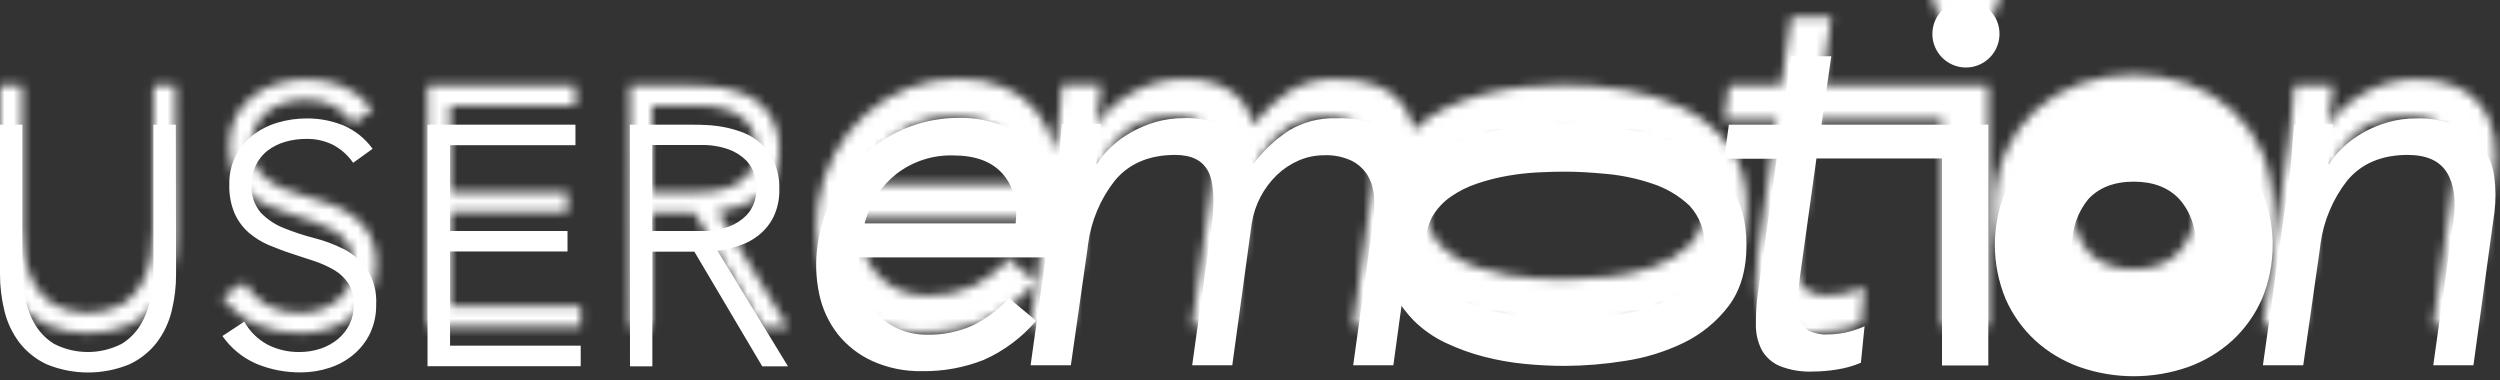
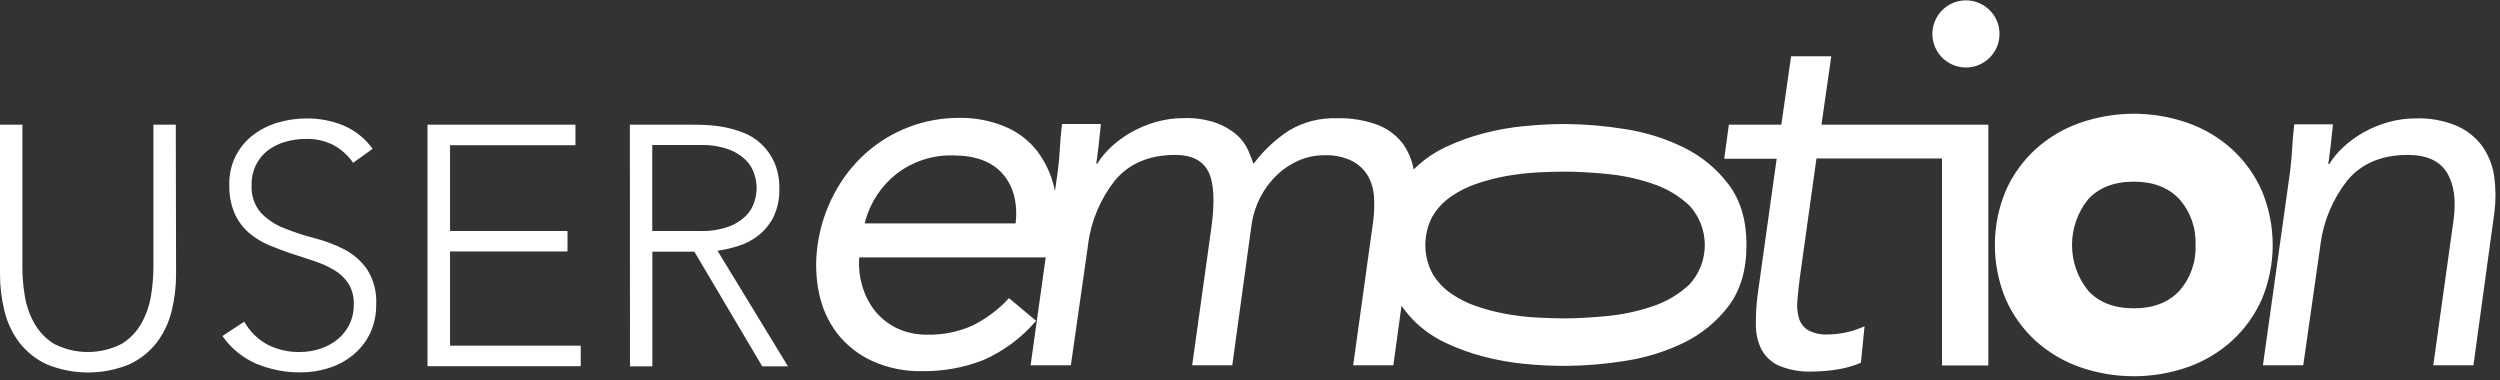
<svg xmlns="http://www.w3.org/2000/svg" xmlns:xlink="http://www.w3.org/1999/xlink" width="276px" height="42px" viewBox="0 0 276 42" version="1.1">
  <rect x="0" y="0" width="276" height="42" fill="#333333" stroke="none" />
  <title>logo</title>
  <desc>Created with Sketch.</desc>
  <defs>
-     <path d="M229.58,13.582 C233.458,12.215 237.687,12.215 241.565,13.582 C243.371,14.221 245.032,15.214 246.449,16.504 C247.84,17.789 248.952,19.347 249.715,21.08 C251.304,24.899 251.304,29.194 249.715,33.013 C248.952,34.747 247.84,36.305 246.449,37.59 C245.03,38.879 243.37,39.874 241.565,40.518 C237.686,41.876 233.46,41.876 229.58,40.518 C227.773,39.874 226.111,38.879 224.69,37.59 C223.299,36.305 222.187,34.747 221.424,33.013 C219.835,29.194 219.835,24.899 221.424,21.08 C222.187,19.347 223.299,17.789 224.69,16.504 C226.11,15.214 227.772,14.221 229.58,13.582 Z M2.47,13.767 L2.47,29.591 C2.475,30.614 2.564,31.635 2.735,32.643 C2.9,33.701 3.251,34.721 3.773,35.657 C4.292,36.596 5.042,37.386 5.952,37.954 C8.305,39.165 11.096,39.165 13.448,37.954 C14.361,37.388 15.114,36.597 15.634,35.657 C16.15,34.719 16.501,33.699 16.671,32.643 C16.84,31.634 16.929,30.614 16.937,29.591 L16.937,13.767 L19.407,13.767 L19.438,30.234 C19.444,31.618 19.28,32.997 18.95,34.341 C18.647,35.596 18.09,36.775 17.313,37.806 C16.514,38.837 15.481,39.662 14.3,40.215 C11.368,41.425 8.076,41.425 5.144,40.215 C3.961,39.664 2.928,38.838 2.13,37.806 C1.354,36.775 0.797,35.596 0.494,34.341 C0.161,32.998 -0.004,31.618 9.06477847e-05,30.234 L9.06477847e-05,13.767 L2.47,13.767 Z M33.867,13.076 C35.253,13.063 36.628,13.326 37.912,13.848 C39.201,14.399 40.315,15.291 41.135,16.429 L38.986,17.974 C38.42,17.147 37.664,16.469 36.782,15.997 C35.852,15.537 34.824,15.31 33.787,15.336 C33.01,15.331 32.236,15.44 31.49,15.657 C30.797,15.853 30.146,16.175 29.57,16.609 C28.399,17.512 27.733,18.923 27.779,20.401 C27.704,21.524 28.07,22.632 28.798,23.489 C29.514,24.23 30.382,24.807 31.342,25.181 C32.423,25.617 33.53,25.982 34.658,26.275 C35.805,26.562 36.917,26.977 37.973,27.51 C38.982,28.03 39.852,28.784 40.511,29.709 C41.251,30.871 41.608,32.237 41.53,33.612 C41.551,34.717 41.318,35.811 40.851,36.812 C40.41,37.722 39.778,38.527 38.998,39.171 C38.215,39.82 37.314,40.311 36.343,40.616 C35.335,40.946 34.28,41.113 33.219,41.111 C31.554,41.129 29.902,40.814 28.36,40.184 C26.827,39.533 25.509,38.462 24.556,37.096 L26.97,35.509 C27.561,36.575 28.443,37.452 29.514,38.035 C30.614,38.599 31.835,38.883 33.071,38.862 C33.866,38.866 34.657,38.739 35.411,38.486 C36.103,38.251 36.748,37.893 37.313,37.429 C37.848,36.979 38.283,36.421 38.591,35.793 C38.912,35.116 39.073,34.374 39.06,33.625 C39.094,32.819 38.893,32.02 38.48,31.327 C38.083,30.712 37.548,30.198 36.918,29.826 C36.219,29.417 35.481,29.082 34.713,28.826 C33.898,28.548 33.052,28.276 32.188,27.998 C31.323,27.72 30.484,27.38 29.662,27.053 C28.863,26.71 28.119,26.248 27.458,25.682 C26.791,25.091 26.259,24.365 25.896,23.551 C25.48,22.55 25.282,21.472 25.316,20.389 C25.26,18.265 26.218,16.242 27.897,14.941 C28.712,14.311 29.637,13.837 30.626,13.545 C31.678,13.231 32.77,13.073 33.867,13.076 Z M202.172,6.214 L201.091,13.767 L219.51,13.767 L219.51,40.345 L214.397,40.345 L214.397,17.492 L200.535,17.492 L198.683,30.784 C198.572,31.661 198.486,32.464 198.43,33.205 C198.365,33.852 198.423,34.506 198.603,35.132 C198.765,35.673 199.115,36.137 199.591,36.441 C200.27,36.806 201.038,36.973 201.807,36.923 C203.076,36.911 204.329,36.654 205.497,36.168 L205.846,36.015 L205.444,40.048 C204.607,40.4 203.73,40.649 202.832,40.789 C201.95,40.934 201.059,41.011 200.165,41.018 C198.9,41.078 197.637,40.867 196.46,40.4 C195.632,40.042 194.943,39.424 194.497,38.64 C194.055,37.77 193.833,36.805 193.849,35.83 C193.839,34.796 193.896,33.764 194.02,32.738 L194.102,32.124 L196.145,17.523 L190.354,17.523 L190.866,13.767 L196.658,13.767 L197.738,6.214 L202.172,6.214 Z M110.894,13.953 C112.314,14.532 113.559,15.471 114.506,16.676 C115.403,17.872 116.042,19.239 116.384,20.691 L116.464,21.056 L116.464,21.13 L116.624,20.006 C116.809,18.789 116.939,17.646 116.995,16.596 C117.041,15.721 117.109,14.893 117.194,14.138 L117.248,13.693 L121.539,13.693 C121.465,14.416 121.385,15.132 121.311,15.855 C121.261,16.337 121.201,16.824 121.133,17.32 L121.026,18.072 L121.138,18.072 C121.563,17.387 122.08,16.764 122.675,16.219 C123.347,15.594 124.091,15.051 124.892,14.601 C125.751,14.116 126.665,13.734 127.615,13.465 C128.631,13.176 129.683,13.033 130.739,13.039 C131.945,13.001 133.148,13.183 134.289,13.576 C135.111,13.874 135.872,14.317 136.537,14.885 C137.058,15.344 137.478,15.905 137.772,16.534 C138.025,17.121 138.235,17.64 138.389,18.097 C139.47,16.633 140.806,15.378 142.335,14.391 C143.906,13.462 145.709,12.999 147.534,13.057 C149.121,13.003 150.703,13.263 152.189,13.823 C153.322,14.275 154.3,15.045 155.005,16.04 C155.481,16.756 155.82,17.554 156.005,18.392 L156.067,18.709 L156.38,18.409 C157.335,17.526 158.421,16.793 159.599,16.238 C160.962,15.596 162.382,15.083 163.84,14.706 C165.321,14.321 166.831,14.057 168.354,13.916 C169.885,13.767 171.361,13.693 172.781,13.693 C174.982,13.707 177.178,13.891 179.351,14.243 C181.61,14.583 183.805,15.267 185.859,16.269 C187.822,17.22 189.53,18.626 190.842,20.37 C192.159,22.104 192.815,24.337 192.811,27.071 C192.807,29.806 192.151,32.041 190.842,33.779 C189.524,35.511 187.817,36.907 185.859,37.856 C183.802,38.844 181.608,39.517 179.351,39.851 C177.178,40.201 174.982,40.382 172.781,40.394 C171.361,40.394 169.885,40.326 168.354,40.178 C166.831,40.031 165.322,39.765 163.84,39.381 C162.381,39.007 160.96,38.494 159.599,37.849 C158.288,37.235 157.094,36.399 156.067,35.379 C155.672,34.978 155.307,34.55 154.972,34.098 L154.727,33.754 L153.825,40.326 L149.392,40.326 L151.603,24.403 C151.717,23.519 151.746,22.625 151.689,21.735 C151.647,20.915 151.415,20.115 151.01,19.4 C150.587,18.698 149.975,18.129 149.244,17.757 C148.281,17.302 147.221,17.089 146.157,17.14 C145.21,17.141 144.273,17.334 143.403,17.708 C142.51,18.092 141.693,18.631 140.989,19.301 C139.499,20.733 138.521,22.609 138.196,24.643 L138.148,24.984 L136.043,40.326 L131.616,40.326 L133.721,25.237 C134.135,22.285 134.024,20.191 133.406,18.956 C132.781,17.72 131.56,17.103 129.745,17.103 C126.863,17.107 124.639,18.054 123.07,19.944 C121.481,21.97 120.466,24.383 120.126,26.93 L120.076,27.356 L118.223,40.326 L113.778,40.326 L115.445,28.418 L94.859,28.418 C94.775,29.521 94.901,30.629 95.229,31.685 C95.526,32.682 96.017,33.61 96.674,34.415 C97.332,35.204 98.156,35.837 99.089,36.268 C100.114,36.732 101.229,36.964 102.355,36.948 C104.087,36.989 105.807,36.641 107.387,35.929 C108.758,35.247 110.004,34.341 111.073,33.248 L111.388,32.914 L114.389,35.416 C112.805,37.274 110.824,38.752 108.591,39.739 C106.429,40.59 104.122,41.01 101.799,40.975 C99.912,41.015 98.039,40.635 96.316,39.863 C94.821,39.185 93.507,38.163 92.482,36.88 C91.474,35.577 90.775,34.063 90.438,32.451 C90.059,30.656 90.002,28.807 90.271,26.991 C90.552,25.013 91.179,23.1 92.124,21.34 C93.007,19.668 94.18,18.167 95.588,16.905 C98.429,14.383 102.1,12.998 105.899,13.014 C107.61,12.985 109.31,13.304 110.894,13.953 Z M77.972,13.804 C78.629,13.834 79.283,13.911 79.929,14.033 C80.663,14.173 81.382,14.379 82.078,14.651 C82.803,14.934 83.467,15.353 84.035,15.886 C84.64,16.452 85.127,17.132 85.468,17.887 C85.87,18.814 86.064,19.817 86.036,20.827 C86.075,21.919 85.849,23.005 85.375,23.989 C84.973,24.773 84.407,25.46 83.714,26.003 C83.057,26.52 82.31,26.909 81.51,27.152 C80.761,27.394 79.992,27.571 79.213,27.683 L86.993,40.444 L84.152,40.444 L76.657,27.782 L72.02,27.782 L72.02,40.444 L69.55,40.444 L69.537,13.767 L76.539,13.767 C76.891,13.767 77.373,13.767 77.972,13.804 Z M63.53,13.767 L63.53,16.028 L49.686,16.028 L49.686,25.503 L62.653,25.503 L62.653,27.763 L49.686,27.763 L49.686,38.164 L64.11,38.164 L64.11,40.425 L47.198,40.425 L47.198,13.767 L63.53,13.767 Z M271.159,13.866 C272.284,14.34 273.264,15.103 274,16.077 C274.729,17.095 275.198,18.276 275.364,19.518 C275.542,20.818 275.548,22.134 275.384,23.435 L275.315,23.921 L273.067,40.326 L268.634,40.326 L270.869,24.323 C271.172,22.087 270.931,20.321 270.128,19.036 C269.326,17.751 267.887,17.103 265.806,17.103 C262.925,17.107 260.698,18.054 259.125,19.944 C257.541,21.972 256.526,24.384 256.182,26.93 L256.131,27.356 L254.278,40.326 L249.826,40.326 L252.673,20.036 C252.858,18.82 252.975,17.677 253.037,16.627 C253.089,15.752 253.153,14.924 253.241,14.169 L253.297,13.724 L257.557,13.724 C257.477,14.447 257.403,15.163 257.329,15.886 C257.279,16.368 257.219,16.855 257.151,17.351 L257.044,18.103 L257.156,18.103 C257.579,17.417 258.096,16.793 258.693,16.25 C259.365,15.625 260.109,15.082 260.91,14.632 C261.769,14.146 262.683,13.764 263.633,13.496 C264.649,13.207 265.701,13.064 266.757,13.069 C268.264,13.025 269.763,13.296 271.159,13.866 Z M172.781,18.949 C171.911,18.949 170.916,18.974 169.805,19.03 C168.666,19.089 167.532,19.217 166.409,19.413 C165.278,19.612 164.163,19.897 163.075,20.265 C162.044,20.606 161.066,21.093 160.173,21.71 C159.335,22.29 158.635,23.047 158.123,23.928 C157.102,25.882 157.102,28.212 158.123,30.166 C158.634,31.048 159.334,31.805 160.173,32.383 C161.065,33.005 162.042,33.494 163.075,33.835 C164.162,34.204 165.277,34.486 166.409,34.681 C167.531,34.883 168.666,35.011 169.805,35.064 C170.929,35.119 171.911,35.15 172.781,35.15 C174.059,35.15 175.572,35.064 177.326,34.903 C179.049,34.744 180.748,34.385 182.389,33.835 C183.927,33.337 185.338,32.506 186.519,31.401 C188.774,28.939 188.774,25.161 186.519,22.699 C185.339,21.592 183.928,20.761 182.389,20.265 C180.749,19.711 179.049,19.353 177.326,19.196 C175.572,19.032 174.057,18.949 172.781,18.949 Z M235.57,20.055 C233.415,20.055 231.735,20.704 230.544,21.988 C228.153,24.937 228.153,29.157 230.544,32.105 C231.735,33.39 233.409,34.039 235.57,34.039 C237.731,34.039 239.404,33.39 240.602,32.105 C241.83,30.714 242.469,28.901 242.386,27.047 C242.469,25.193 241.83,23.379 240.602,21.988 C239.404,20.704 237.724,20.055 235.57,20.055 Z M77.28,16.009 L72.007,16.009 L72.007,25.503 L77.28,25.503 C78.363,25.54 79.444,25.374 80.466,25.015 C81.179,24.754 81.827,24.343 82.368,23.81 C82.793,23.376 83.108,22.847 83.288,22.266 C83.443,21.778 83.526,21.271 83.535,20.759 C83.527,20.247 83.444,19.74 83.288,19.252 C83.109,18.669 82.794,18.138 82.368,17.702 C81.827,17.169 81.179,16.758 80.466,16.497 C79.444,16.138 78.363,15.972 77.28,16.009 Z M98.953,19.209 C97.307,20.517 96.118,22.307 95.547,24.324 L95.458,24.663 L112.129,24.663 C112.368,22.394 111.894,20.576 110.709,19.209 C109.523,17.842 107.696,17.158 105.226,17.158 C102.961,17.096 100.744,17.82 98.953,19.209 Z M219.639,1.106 C220.354,1.798 220.754,2.754 220.745,3.749 C220.743,5.514 219.497,7.033 217.767,7.38 C216.037,7.726 214.303,6.804 213.622,5.176 C212.941,3.548 213.503,1.665 214.965,0.676 C216.426,-0.313 218.382,-0.133 219.639,1.106 Z" id="path-1" />
+     <path d="M229.58,13.582 C233.458,12.215 237.687,12.215 241.565,13.582 C243.371,14.221 245.032,15.214 246.449,16.504 C247.84,17.789 248.952,19.347 249.715,21.08 C251.304,24.899 251.304,29.194 249.715,33.013 C248.952,34.747 247.84,36.305 246.449,37.59 C245.03,38.879 243.37,39.874 241.565,40.518 C237.686,41.876 233.46,41.876 229.58,40.518 C227.773,39.874 226.111,38.879 224.69,37.59 C223.299,36.305 222.187,34.747 221.424,33.013 C219.835,29.194 219.835,24.899 221.424,21.08 C222.187,19.347 223.299,17.789 224.69,16.504 C226.11,15.214 227.772,14.221 229.58,13.582 Z M2.47,13.767 L2.47,29.591 C2.475,30.614 2.564,31.635 2.735,32.643 C2.9,33.701 3.251,34.721 3.773,35.657 C4.292,36.596 5.042,37.386 5.952,37.954 C8.305,39.165 11.096,39.165 13.448,37.954 C14.361,37.388 15.114,36.597 15.634,35.657 C16.15,34.719 16.501,33.699 16.671,32.643 C16.84,31.634 16.929,30.614 16.937,29.591 L16.937,13.767 L19.407,13.767 L19.438,30.234 C19.444,31.618 19.28,32.997 18.95,34.341 C18.647,35.596 18.09,36.775 17.313,37.806 C16.514,38.837 15.481,39.662 14.3,40.215 C11.368,41.425 8.076,41.425 5.144,40.215 C3.961,39.664 2.928,38.838 2.13,37.806 C1.354,36.775 0.797,35.596 0.494,34.341 C0.161,32.998 -0.004,31.618 9.06477847e-05,30.234 L9.06477847e-05,13.767 Z M33.867,13.076 C35.253,13.063 36.628,13.326 37.912,13.848 C39.201,14.399 40.315,15.291 41.135,16.429 L38.986,17.974 C38.42,17.147 37.664,16.469 36.782,15.997 C35.852,15.537 34.824,15.31 33.787,15.336 C33.01,15.331 32.236,15.44 31.49,15.657 C30.797,15.853 30.146,16.175 29.57,16.609 C28.399,17.512 27.733,18.923 27.779,20.401 C27.704,21.524 28.07,22.632 28.798,23.489 C29.514,24.23 30.382,24.807 31.342,25.181 C32.423,25.617 33.53,25.982 34.658,26.275 C35.805,26.562 36.917,26.977 37.973,27.51 C38.982,28.03 39.852,28.784 40.511,29.709 C41.251,30.871 41.608,32.237 41.53,33.612 C41.551,34.717 41.318,35.811 40.851,36.812 C40.41,37.722 39.778,38.527 38.998,39.171 C38.215,39.82 37.314,40.311 36.343,40.616 C35.335,40.946 34.28,41.113 33.219,41.111 C31.554,41.129 29.902,40.814 28.36,40.184 C26.827,39.533 25.509,38.462 24.556,37.096 L26.97,35.509 C27.561,36.575 28.443,37.452 29.514,38.035 C30.614,38.599 31.835,38.883 33.071,38.862 C33.866,38.866 34.657,38.739 35.411,38.486 C36.103,38.251 36.748,37.893 37.313,37.429 C37.848,36.979 38.283,36.421 38.591,35.793 C38.912,35.116 39.073,34.374 39.06,33.625 C39.094,32.819 38.893,32.02 38.48,31.327 C38.083,30.712 37.548,30.198 36.918,29.826 C36.219,29.417 35.481,29.082 34.713,28.826 C33.898,28.548 33.052,28.276 32.188,27.998 C31.323,27.72 30.484,27.38 29.662,27.053 C28.863,26.71 28.119,26.248 27.458,25.682 C26.791,25.091 26.259,24.365 25.896,23.551 C25.48,22.55 25.282,21.472 25.316,20.389 C25.26,18.265 26.218,16.242 27.897,14.941 C28.712,14.311 29.637,13.837 30.626,13.545 C31.678,13.231 32.77,13.073 33.867,13.076 Z M202.172,6.214 L201.091,13.767 L219.51,13.767 L219.51,40.345 L214.397,40.345 L214.397,17.492 L200.535,17.492 L198.683,30.784 C198.572,31.661 198.486,32.464 198.43,33.205 C198.365,33.852 198.423,34.506 198.603,35.132 C198.765,35.673 199.115,36.137 199.591,36.441 C200.27,36.806 201.038,36.973 201.807,36.923 C203.076,36.911 204.329,36.654 205.497,36.168 L205.846,36.015 L205.444,40.048 C204.607,40.4 203.73,40.649 202.832,40.789 C201.95,40.934 201.059,41.011 200.165,41.018 C198.9,41.078 197.637,40.867 196.46,40.4 C195.632,40.042 194.943,39.424 194.497,38.64 C194.055,37.77 193.833,36.805 193.849,35.83 C193.839,34.796 193.896,33.764 194.02,32.738 L194.102,32.124 L196.145,17.523 L190.354,17.523 L190.866,13.767 L196.658,13.767 L197.738,6.214 L202.172,6.214 Z M110.894,13.953 C112.314,14.532 113.559,15.471 114.506,16.676 C115.403,17.872 116.042,19.239 116.384,20.691 L116.464,21.056 L116.464,21.13 L116.624,20.006 C116.809,18.789 116.939,17.646 116.995,16.596 C117.041,15.721 117.109,14.893 117.194,14.138 L117.248,13.693 L121.539,13.693 C121.465,14.416 121.385,15.132 121.311,15.855 C121.261,16.337 121.201,16.824 121.133,17.32 L121.026,18.072 L121.138,18.072 C121.563,17.387 122.08,16.764 122.675,16.219 C123.347,15.594 124.091,15.051 124.892,14.601 C125.751,14.116 126.665,13.734 127.615,13.465 C128.631,13.176 129.683,13.033 130.739,13.039 C131.945,13.001 133.148,13.183 134.289,13.576 C135.111,13.874 135.872,14.317 136.537,14.885 C137.058,15.344 137.478,15.905 137.772,16.534 C138.025,17.121 138.235,17.64 138.389,18.097 C139.47,16.633 140.806,15.378 142.335,14.391 C143.906,13.462 145.709,12.999 147.534,13.057 C149.121,13.003 150.703,13.263 152.189,13.823 C153.322,14.275 154.3,15.045 155.005,16.04 C155.481,16.756 155.82,17.554 156.005,18.392 L156.067,18.709 L156.38,18.409 C157.335,17.526 158.421,16.793 159.599,16.238 C160.962,15.596 162.382,15.083 163.84,14.706 C165.321,14.321 166.831,14.057 168.354,13.916 C169.885,13.767 171.361,13.693 172.781,13.693 C174.982,13.707 177.178,13.891 179.351,14.243 C181.61,14.583 183.805,15.267 185.859,16.269 C187.822,17.22 189.53,18.626 190.842,20.37 C192.159,22.104 192.815,24.337 192.811,27.071 C192.807,29.806 192.151,32.041 190.842,33.779 C189.524,35.511 187.817,36.907 185.859,37.856 C183.802,38.844 181.608,39.517 179.351,39.851 C177.178,40.201 174.982,40.382 172.781,40.394 C171.361,40.394 169.885,40.326 168.354,40.178 C166.831,40.031 165.322,39.765 163.84,39.381 C162.381,39.007 160.96,38.494 159.599,37.849 C158.288,37.235 157.094,36.399 156.067,35.379 C155.672,34.978 155.307,34.55 154.972,34.098 L154.727,33.754 L153.825,40.326 L149.392,40.326 L151.603,24.403 C151.717,23.519 151.746,22.625 151.689,21.735 C151.647,20.915 151.415,20.115 151.01,19.4 C150.587,18.698 149.975,18.129 149.244,17.757 C148.281,17.302 147.221,17.089 146.157,17.14 C145.21,17.141 144.273,17.334 143.403,17.708 C142.51,18.092 141.693,18.631 140.989,19.301 C139.499,20.733 138.521,22.609 138.196,24.643 L138.148,24.984 L136.043,40.326 L131.616,40.326 L133.721,25.237 C134.135,22.285 134.024,20.191 133.406,18.956 C132.781,17.72 131.56,17.103 129.745,17.103 C126.863,17.107 124.639,18.054 123.07,19.944 C121.481,21.97 120.466,24.383 120.126,26.93 L120.076,27.356 L118.223,40.326 L113.778,40.326 L115.445,28.418 L94.859,28.418 C94.775,29.521 94.901,30.629 95.229,31.685 C95.526,32.682 96.017,33.61 96.674,34.415 C97.332,35.204 98.156,35.837 99.089,36.268 C100.114,36.732 101.229,36.964 102.355,36.948 C104.087,36.989 105.807,36.641 107.387,35.929 C108.758,35.247 110.004,34.341 111.073,33.248 L111.388,32.914 L114.389,35.416 C112.805,37.274 110.824,38.752 108.591,39.739 C106.429,40.59 104.122,41.01 101.799,40.975 C99.912,41.015 98.039,40.635 96.316,39.863 C94.821,39.185 93.507,38.163 92.482,36.88 C91.474,35.577 90.775,34.063 90.438,32.451 C90.059,30.656 90.002,28.807 90.271,26.991 C90.552,25.013 91.179,23.1 92.124,21.34 C93.007,19.668 94.18,18.167 95.588,16.905 C98.429,14.383 102.1,12.998 105.899,13.014 C107.61,12.985 109.31,13.304 110.894,13.953 Z M77.972,13.804 C78.629,13.834 79.283,13.911 79.929,14.033 C80.663,14.173 81.382,14.379 82.078,14.651 C82.803,14.934 83.467,15.353 84.035,15.886 C84.64,16.452 85.127,17.132 85.468,17.887 C85.87,18.814 86.064,19.817 86.036,20.827 C86.075,21.919 85.849,23.005 85.375,23.989 C84.973,24.773 84.407,25.46 83.714,26.003 C83.057,26.52 82.31,26.909 81.51,27.152 C80.761,27.394 79.992,27.571 79.213,27.683 L86.993,40.444 L84.152,40.444 L76.657,27.782 L72.02,27.782 L72.02,40.444 L69.55,40.444 L69.537,13.767 L76.539,13.767 C76.891,13.767 77.373,13.767 77.972,13.804 Z M63.53,13.767 L63.53,16.028 L49.686,16.028 L49.686,25.503 L62.653,25.503 L62.653,27.763 L49.686,27.763 L49.686,38.164 L64.11,38.164 L64.11,40.425 L47.198,40.425 L47.198,13.767 L63.53,13.767 Z M271.159,13.866 C272.284,14.34 273.264,15.103 274,16.077 C274.729,17.095 275.198,18.276 275.364,19.518 C275.542,20.818 275.548,22.134 275.384,23.435 L275.315,23.921 L273.067,40.326 L268.634,40.326 L270.869,24.323 C271.172,22.087 270.931,20.321 270.128,19.036 C269.326,17.751 267.887,17.103 265.806,17.103 C262.925,17.107 260.698,18.054 259.125,19.944 C257.541,21.972 256.526,24.384 256.182,26.93 L256.131,27.356 L254.278,40.326 L249.826,40.326 L252.673,20.036 C252.858,18.82 252.975,17.677 253.037,16.627 C253.089,15.752 253.153,14.924 253.241,14.169 L253.297,13.724 L257.557,13.724 C257.477,14.447 257.403,15.163 257.329,15.886 C257.279,16.368 257.219,16.855 257.151,17.351 L257.044,18.103 L257.156,18.103 C257.579,17.417 258.096,16.793 258.693,16.25 C259.365,15.625 260.109,15.082 260.91,14.632 C261.769,14.146 262.683,13.764 263.633,13.496 C264.649,13.207 265.701,13.064 266.757,13.069 C268.264,13.025 269.763,13.296 271.159,13.866 Z M172.781,18.949 C171.911,18.949 170.916,18.974 169.805,19.03 C168.666,19.089 167.532,19.217 166.409,19.413 C165.278,19.612 164.163,19.897 163.075,20.265 C162.044,20.606 161.066,21.093 160.173,21.71 C159.335,22.29 158.635,23.047 158.123,23.928 C157.102,25.882 157.102,28.212 158.123,30.166 C158.634,31.048 159.334,31.805 160.173,32.383 C161.065,33.005 162.042,33.494 163.075,33.835 C164.162,34.204 165.277,34.486 166.409,34.681 C167.531,34.883 168.666,35.011 169.805,35.064 C170.929,35.119 171.911,35.15 172.781,35.15 C174.059,35.15 175.572,35.064 177.326,34.903 C179.049,34.744 180.748,34.385 182.389,33.835 C183.927,33.337 185.338,32.506 186.519,31.401 C188.774,28.939 188.774,25.161 186.519,22.699 C185.339,21.592 183.928,20.761 182.389,20.265 C180.749,19.711 179.049,19.353 177.326,19.196 C175.572,19.032 174.057,18.949 172.781,18.949 Z M235.57,20.055 C233.415,20.055 231.735,20.704 230.544,21.988 C228.153,24.937 228.153,29.157 230.544,32.105 C231.735,33.39 233.409,34.039 235.57,34.039 C237.731,34.039 239.404,33.39 240.602,32.105 C241.83,30.714 242.469,28.901 242.386,27.047 C242.469,25.193 241.83,23.379 240.602,21.988 C239.404,20.704 237.724,20.055 235.57,20.055 Z M77.28,16.009 L72.007,16.009 L72.007,25.503 L77.28,25.503 C78.363,25.54 79.444,25.374 80.466,25.015 C81.179,24.754 81.827,24.343 82.368,23.81 C82.793,23.376 83.108,22.847 83.288,22.266 C83.443,21.778 83.526,21.271 83.535,20.759 C83.527,20.247 83.444,19.74 83.288,19.252 C83.109,18.669 82.794,18.138 82.368,17.702 C81.827,17.169 81.179,16.758 80.466,16.497 C79.444,16.138 78.363,15.972 77.28,16.009 Z M98.953,19.209 C97.307,20.517 96.118,22.307 95.547,24.324 L95.458,24.663 L112.129,24.663 C112.368,22.394 111.894,20.576 110.709,19.209 C109.523,17.842 107.696,17.158 105.226,17.158 C102.961,17.096 100.744,17.82 98.953,19.209 Z M219.639,1.106 C220.354,1.798 220.754,2.754 220.745,3.749 C220.743,5.514 219.497,7.033 217.767,7.38 C216.037,7.726 214.303,6.804 213.622,5.176 C212.941,3.548 213.503,1.665 214.965,0.676 C216.426,-0.313 218.382,-0.133 219.639,1.106 Z" id="path-1" />
  </defs>
  <g id="Desktop" stroke="none" stroke-width="1" fill="none" fill-rule="evenodd">
    <g id="Home_1440" transform="translate(-117, -21)">
      <g id="Header" transform="translate(-51, -4)">
        <g id="logo" transform="translate(168, 25)">
          <g id="Rectangle-Copy-2" transform="translate(-0, 0)">
            <mask id="mask-2" fill="white">
              <use xlink:href="#path-1" />
            </mask>
            <use id="Mask" fill="#FFFFFF" fill-rule="nonzero" xlink:href="#path-1" />
-             <rect fill="#FFFFFF" mask="url(#mask-2)" x="0" y="-4.324" width="276" height="46.324" />
          </g>
        </g>
      </g>
    </g>
  </g>
</svg>